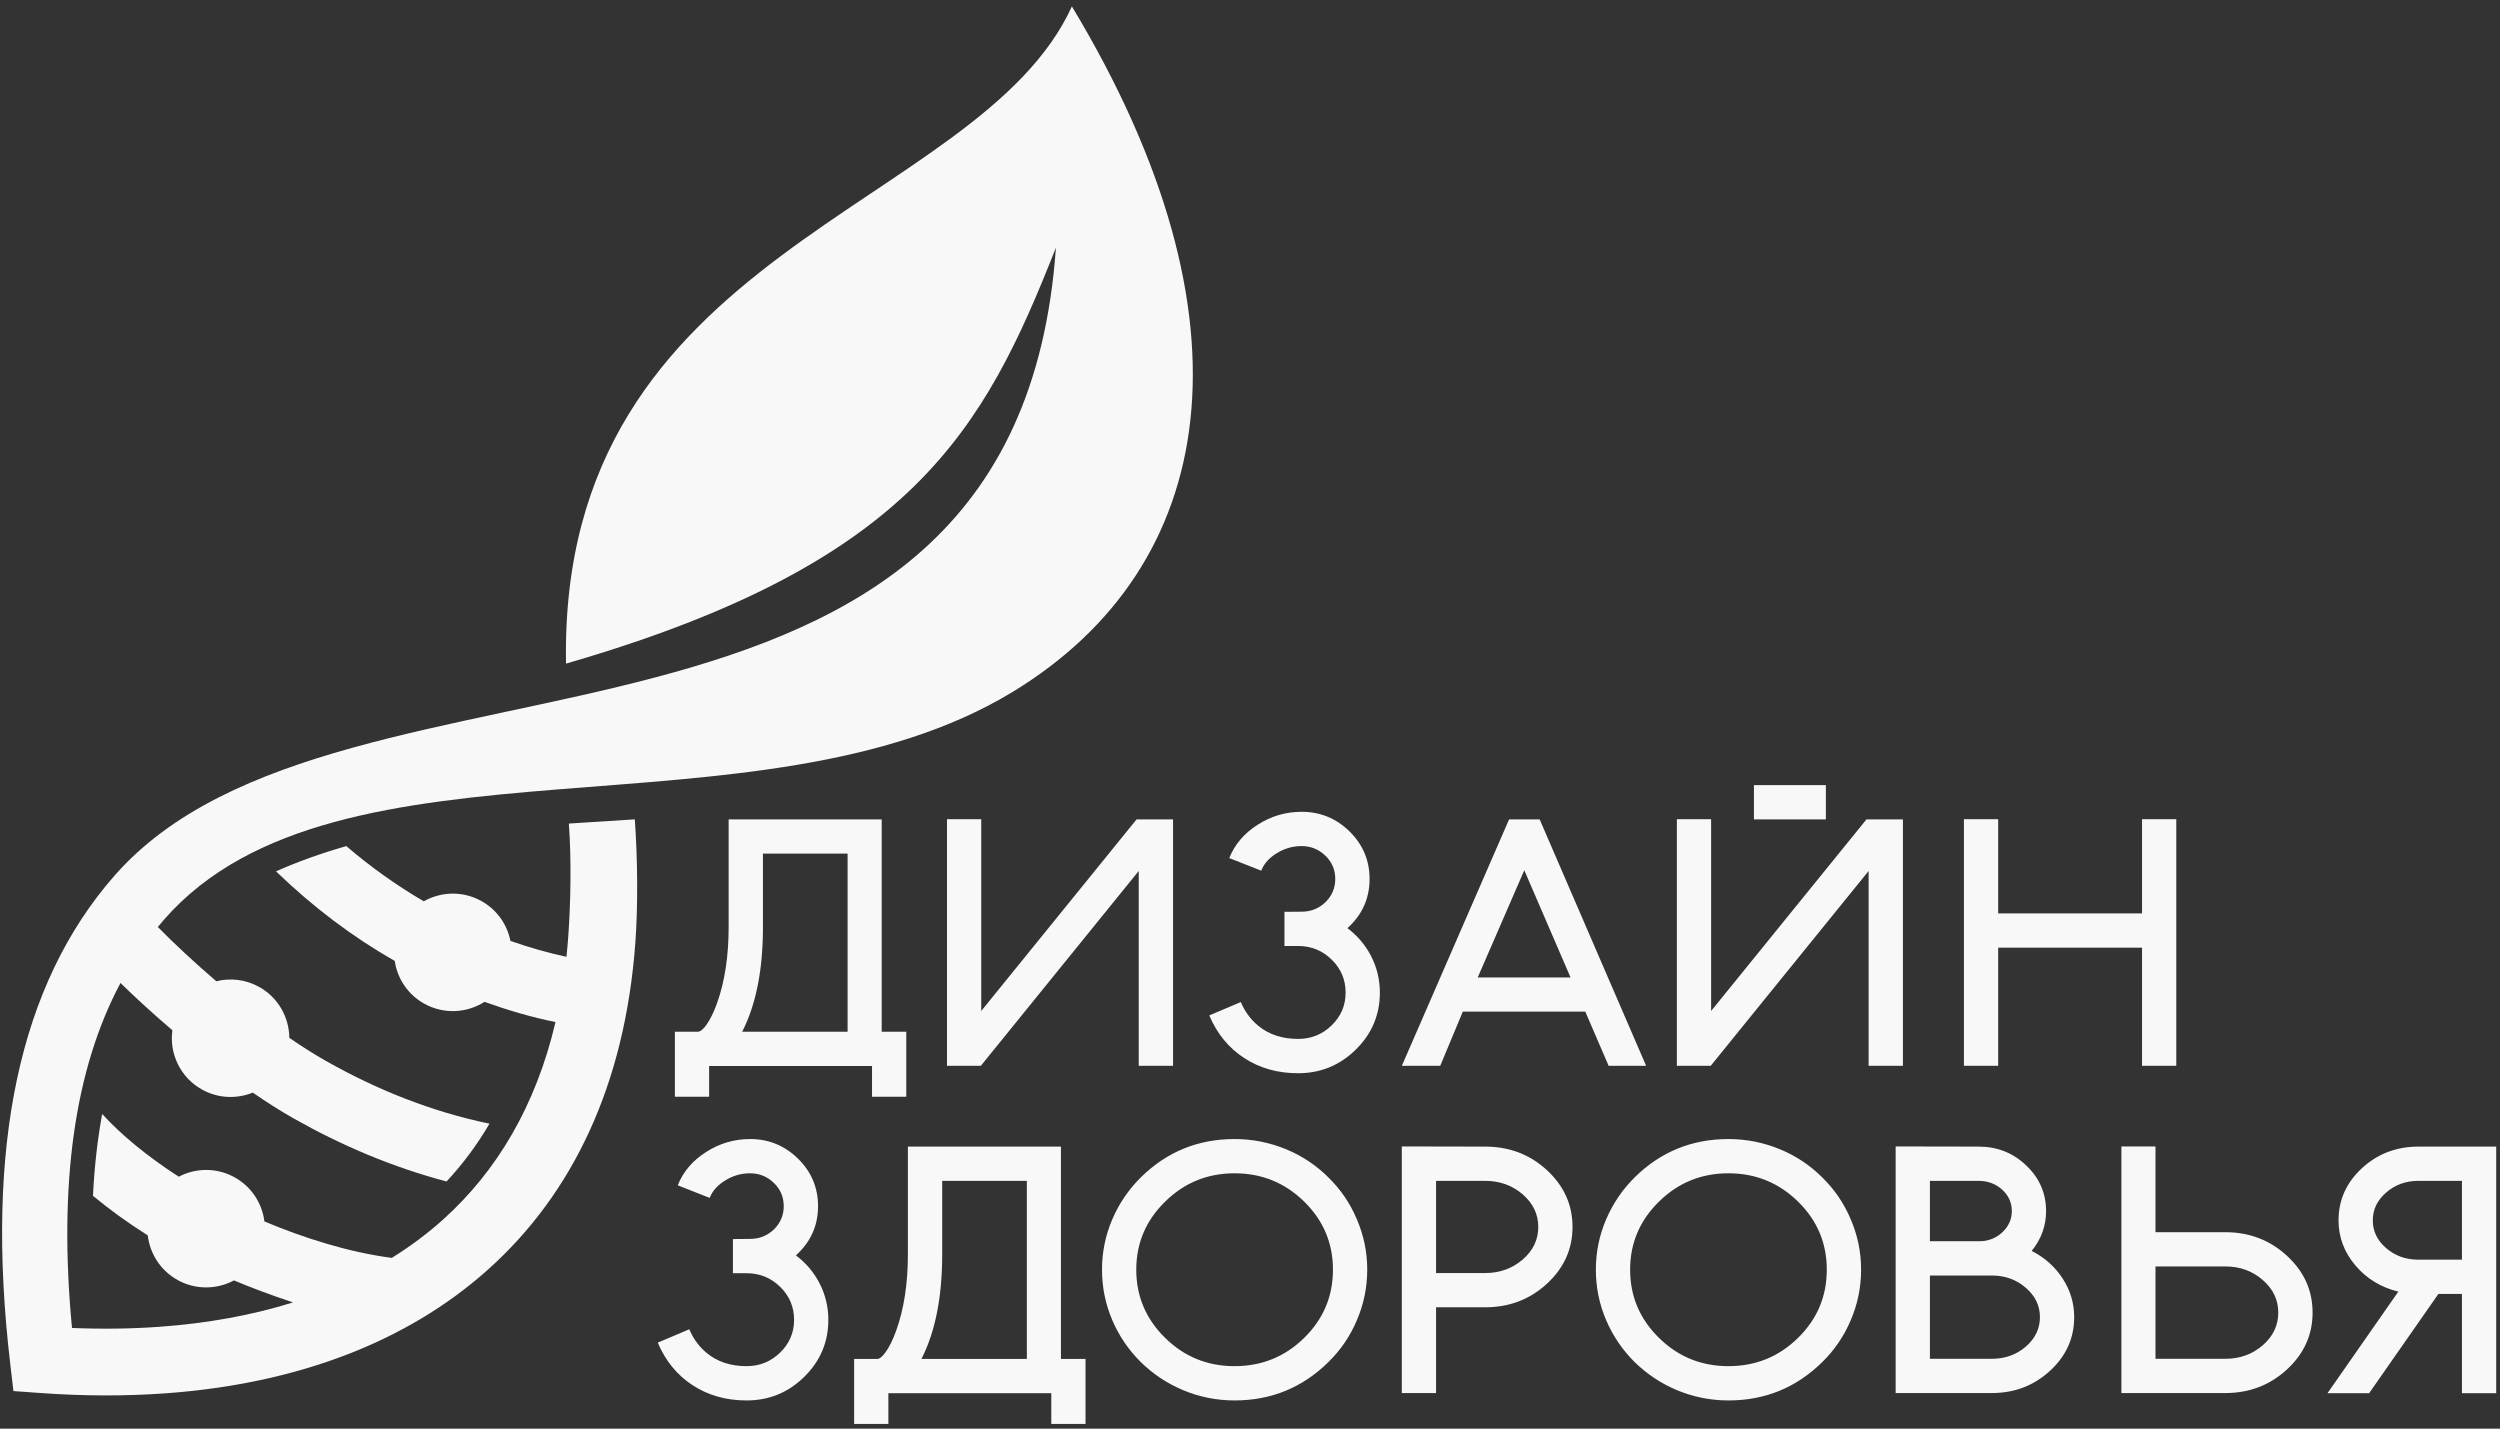
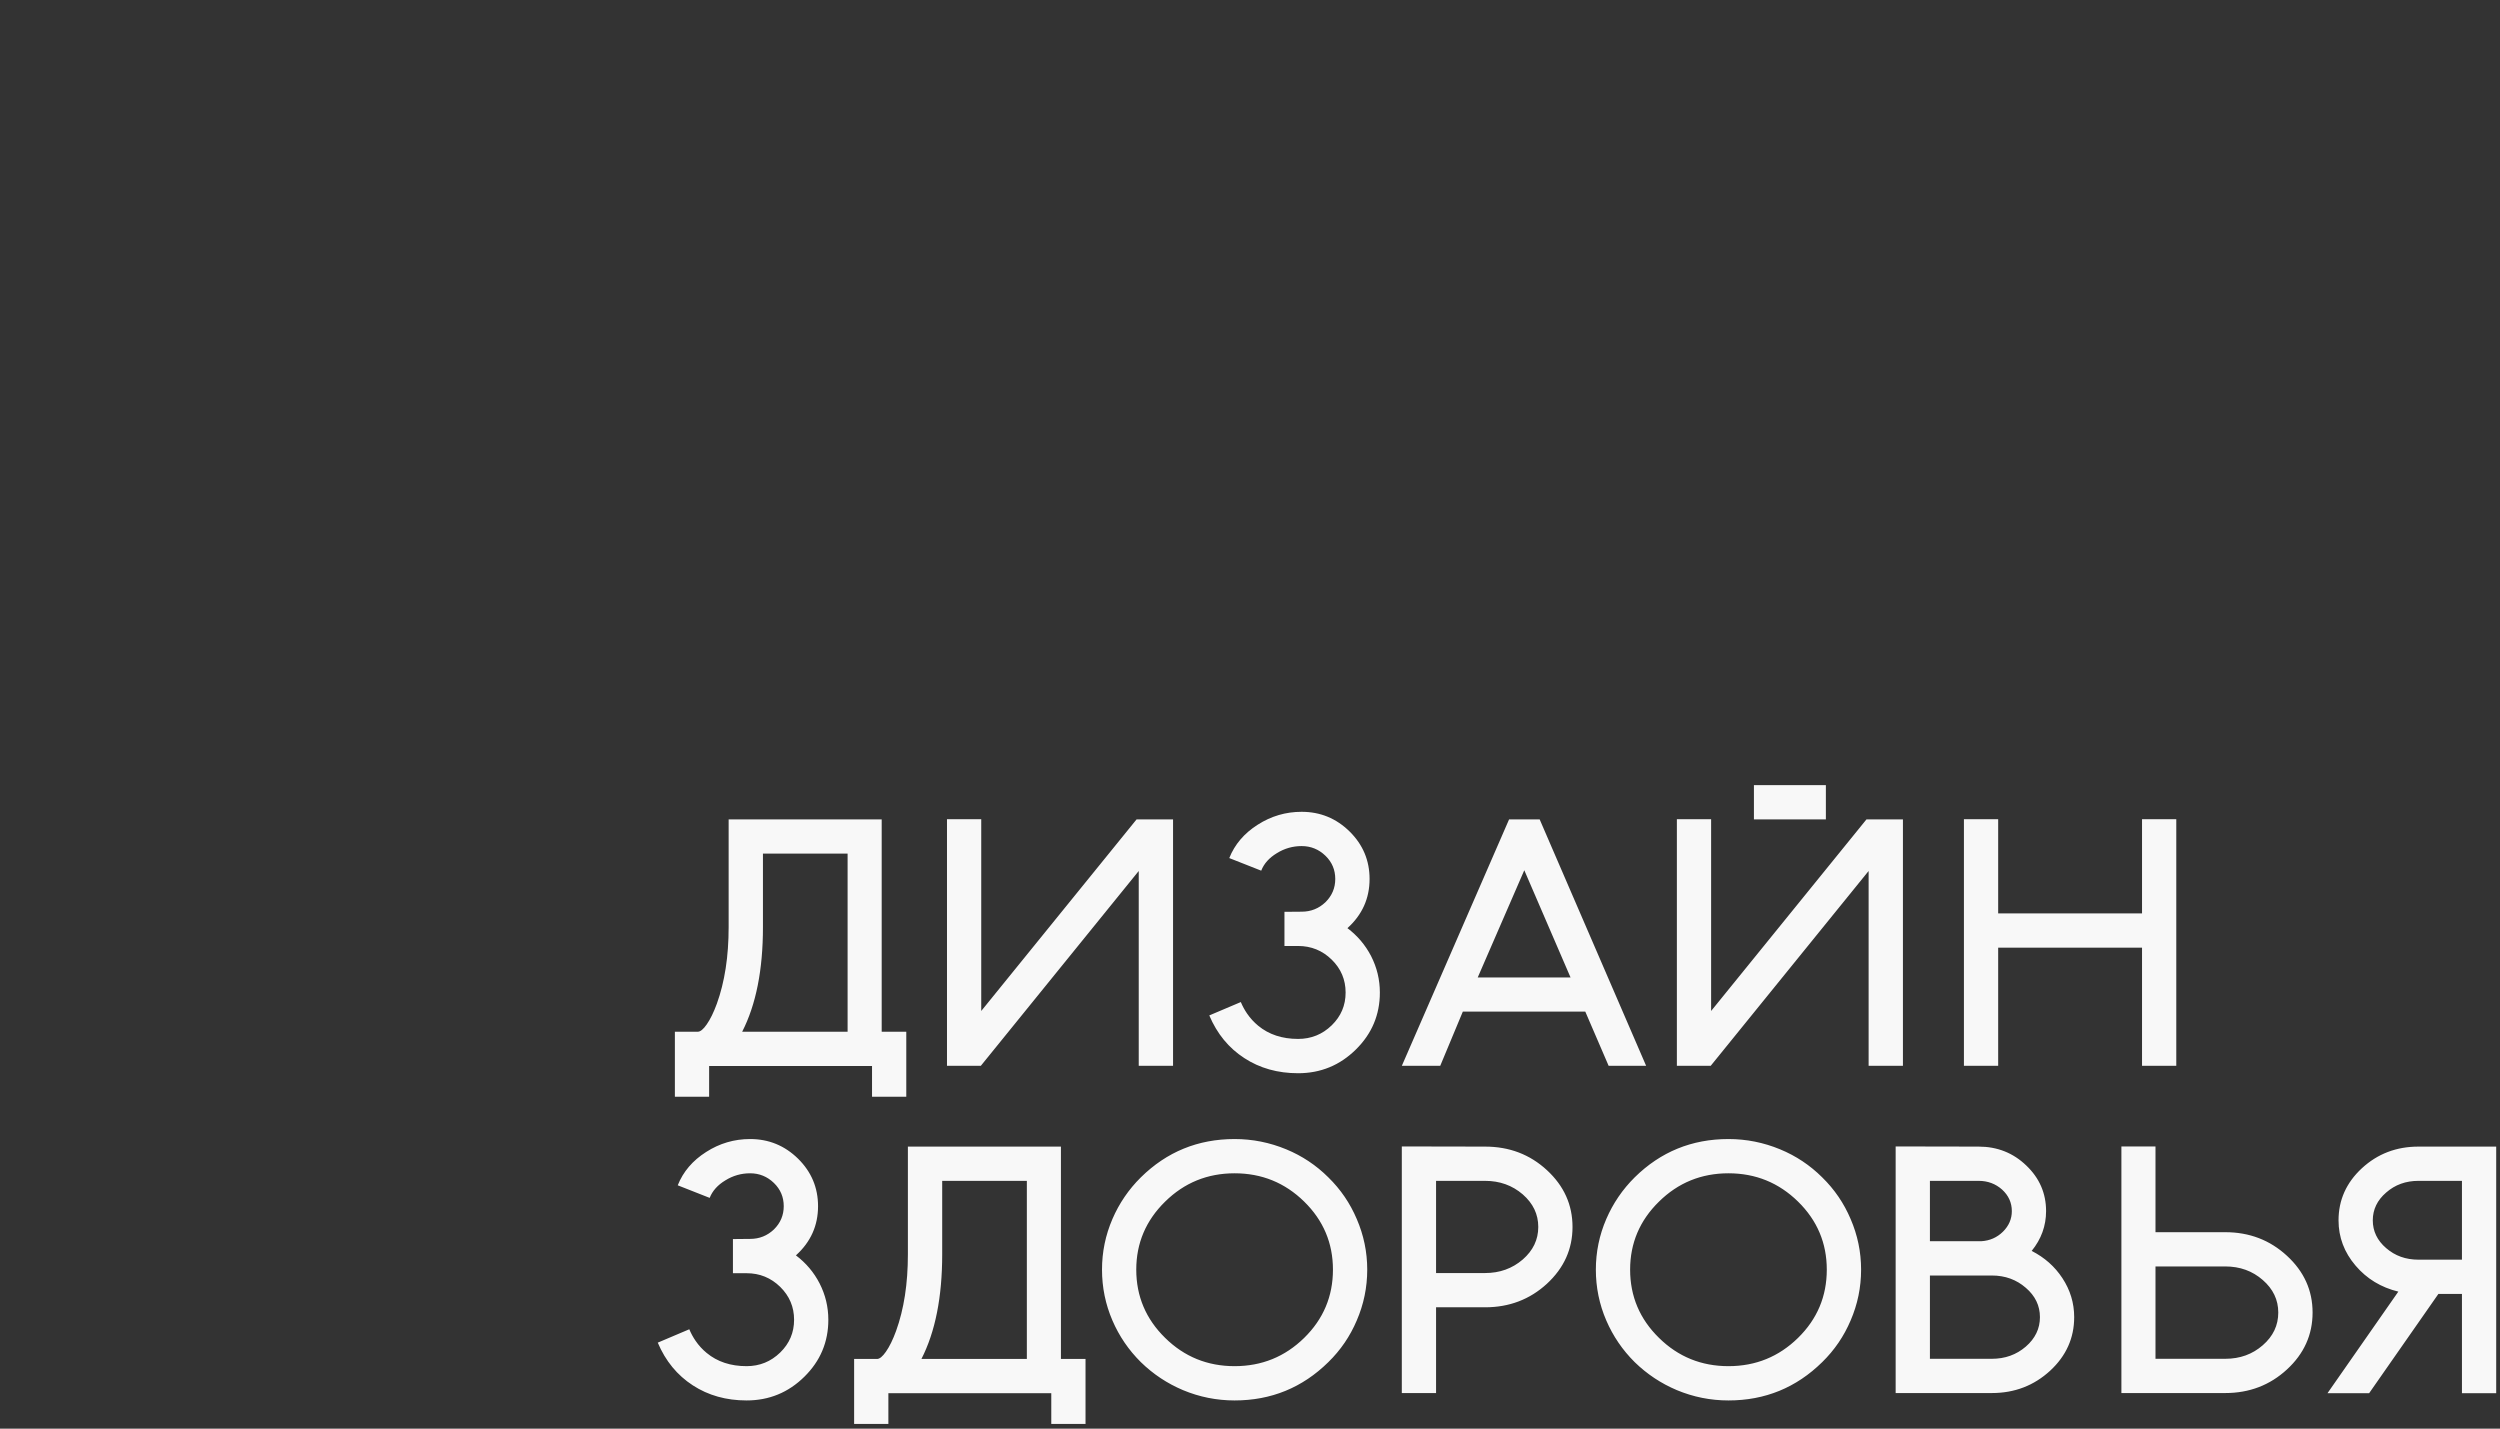
<svg xmlns="http://www.w3.org/2000/svg" viewBox="0 0 123.00 70.29" data-guides="{&quot;vertical&quot;:[],&quot;horizontal&quot;:[]}">
  <rect x="0" y="0" width="123.00" height="70.29" fill="#333333" stroke="none" />
  <defs />
  <path fill="#f8f8f8" stroke="none" fill-opacity="1" stroke-width="1" stroke-opacity="1" clip-rule="evenodd" text-rendering="geometricprecision" class="fil0" id="tSvg14855416910" title="Path 1" d="M82.502 40.305C82.502 44.35 82.502 48.394 82.502 52.439C83.057 52.439 83.612 52.439 84.166 52.439C86.756 49.243 89.346 46.048 91.936 42.852C91.936 46.048 91.936 49.243 91.936 52.439C92.499 52.439 93.061 52.439 93.624 52.439C93.624 48.397 93.624 44.355 93.624 40.313C93.026 40.313 92.428 40.313 91.831 40.313C89.283 43.455 86.735 46.597 84.187 49.74C84.187 46.595 84.187 43.45 84.187 40.305C83.625 40.305 83.064 40.305 82.502 40.305ZM36.731 67.215C35.946 67.215 35.291 66.998 34.767 66.564C34.56 66.394 34.377 66.195 34.222 65.968C34.101 65.793 33.998 65.602 33.913 65.4C33.396 65.62 32.879 65.839 32.362 66.058C32.744 66.962 33.319 67.661 34.086 68.159C34.847 68.654 35.729 68.902 36.731 68.902C37.84 68.902 38.787 68.512 39.574 67.736C40.361 66.962 40.754 66.025 40.754 64.933C40.754 64.296 40.609 63.7 40.322 63.14C40.041 62.595 39.652 62.136 39.159 61.764C39.884 61.109 40.248 60.304 40.248 59.344C40.248 58.433 39.92 57.654 39.265 57.008C38.609 56.364 37.822 56.041 36.906 56.041C36.124 56.041 35.404 56.253 34.744 56.676C34.078 57.099 33.611 57.646 33.345 58.317C33.869 58.523 34.393 58.73 34.916 58.936C35.053 58.588 35.311 58.301 35.688 58.074C36.062 57.842 36.467 57.726 36.906 57.726C37.36 57.726 37.75 57.886 38.078 58.203C38.4 58.516 38.56 58.897 38.56 59.344C38.56 59.788 38.4 60.17 38.078 60.487C37.75 60.799 37.36 60.954 36.906 60.954C36.624 60.957 36.342 60.959 36.06 60.962C36.06 61.522 36.06 62.082 36.06 62.642C36.283 62.642 36.507 62.642 36.731 62.642C37.376 62.642 37.928 62.866 38.387 63.315C38.841 63.762 39.069 64.301 39.069 64.933C39.069 65.563 38.841 66.1 38.387 66.543C37.928 66.99 37.376 67.215 36.731 67.215ZM46.356 58.098C47.744 58.098 49.132 58.098 50.521 58.098C50.521 61.019 50.521 63.94 50.521 66.861C48.792 66.861 47.063 66.861 45.334 66.861C46.015 65.529 46.356 63.816 46.356 61.718C46.356 60.511 46.356 59.304 46.356 58.098ZM43.708 68.546C46.38 68.546 49.052 68.546 51.723 68.546C51.723 69.05 51.723 69.554 51.723 70.058C52.285 70.058 52.846 70.058 53.408 70.058C53.408 68.992 53.408 67.927 53.408 66.861C53.005 66.861 52.601 66.861 52.198 66.861C52.198 63.378 52.198 59.895 52.198 56.413C49.688 56.413 47.178 56.413 44.668 56.413C44.668 58.181 44.668 59.95 44.668 61.718C44.668 63.155 44.475 64.409 44.087 65.483C43.93 65.911 43.765 66.252 43.587 66.505C43.422 66.742 43.275 66.861 43.151 66.861C42.775 66.861 42.399 66.861 42.023 66.861C42.023 67.927 42.023 68.992 42.023 70.058C42.585 70.058 43.147 70.058 43.708 70.058C43.708 69.554 43.708 69.05 43.708 68.546ZM60.742 57.726C62.079 57.726 63.219 58.191 64.166 59.119C65.111 60.046 65.581 61.163 65.581 62.466C65.581 63.777 65.111 64.897 64.166 65.824C63.219 66.752 62.079 67.215 60.742 67.215C59.408 67.215 58.267 66.752 57.325 65.824C56.379 64.897 55.904 63.777 55.904 62.466C55.904 61.163 56.379 60.046 57.325 59.119C58.267 58.191 59.408 57.726 60.742 57.726ZM60.742 68.902C62.543 68.902 64.079 68.272 65.353 67.018C65.96 66.425 66.424 65.741 66.752 64.969C67.095 64.175 67.268 63.339 67.268 62.466C67.268 61.599 67.095 60.768 66.752 59.974C66.424 59.202 65.96 58.518 65.353 57.925C64.755 57.329 64.063 56.869 63.284 56.547C62.471 56.211 61.625 56.041 60.742 56.041C58.944 56.041 57.406 56.668 56.131 57.925C55.532 58.518 55.065 59.202 54.732 59.974C54.389 60.768 54.219 61.599 54.219 62.466C54.219 63.339 54.389 64.175 54.732 64.969C55.065 65.741 55.532 66.425 56.131 67.018C56.737 67.609 57.426 68.066 58.203 68.394C59.013 68.732 59.862 68.902 60.742 68.902ZM70.654 58.098C71.458 58.098 72.262 58.098 73.067 58.098C73.786 58.098 74.403 58.319 74.919 58.763C75.428 59.207 75.683 59.741 75.683 60.366C75.683 60.99 75.428 61.525 74.919 61.968C74.403 62.412 73.786 62.634 73.067 62.634C72.262 62.634 71.458 62.634 70.654 62.634C70.654 61.122 70.654 59.61 70.654 58.098ZM68.969 68.538C69.53 68.538 70.092 68.538 70.654 68.538C70.654 67.132 70.654 65.725 70.654 64.319C71.458 64.319 72.262 64.319 73.067 64.319C74.251 64.319 75.263 63.935 76.106 63.163C76.948 62.386 77.368 61.455 77.368 60.366C77.368 59.277 76.948 58.345 76.106 57.569C75.268 56.797 74.256 56.413 73.067 56.413C71.701 56.41 70.335 56.407 68.969 56.405C68.969 60.449 68.969 64.494 68.969 68.538ZM85.04 57.726C86.377 57.726 87.517 58.191 88.464 59.119C89.409 60.046 89.878 61.163 89.878 62.466C89.878 63.777 89.409 64.897 88.464 65.824C87.517 66.752 86.377 67.215 85.04 67.215C83.706 67.215 82.565 66.752 81.623 65.824C80.676 64.897 80.202 63.777 80.202 62.466C80.202 61.163 80.676 60.046 81.623 59.119C82.565 58.191 83.706 57.726 85.04 57.726ZM85.04 68.902C86.841 68.902 88.376 68.272 89.651 67.018C90.258 66.425 90.722 65.741 91.05 64.969C91.393 64.175 91.566 63.339 91.566 62.466C91.566 61.599 91.393 60.768 91.05 59.974C90.722 59.202 90.258 58.518 89.651 57.925C89.053 57.329 88.361 56.869 87.582 56.547C86.769 56.211 85.922 56.041 85.04 56.041C83.241 56.041 81.703 56.668 80.428 57.925C79.83 58.518 79.363 59.202 79.03 59.974C78.687 60.768 78.516 61.599 78.516 62.466C78.516 63.339 78.687 64.175 79.03 64.969C79.363 65.741 79.83 66.425 80.428 67.018C81.035 67.609 81.724 68.066 82.501 68.394C83.311 68.732 84.16 68.902 85.04 68.902ZM94.952 62.755C95.968 62.755 96.983 62.755 97.999 62.755C98.65 62.755 99.207 62.957 99.669 63.359C100.133 63.757 100.365 64.239 100.365 64.804C100.365 65.367 100.133 65.852 99.669 66.254C99.207 66.652 98.65 66.853 97.999 66.853C96.983 66.853 95.968 66.853 94.952 66.853C94.952 65.487 94.952 64.121 94.952 62.755C94.952 62.755 94.952 62.755 94.952 62.755ZM94.952 58.098C95.751 58.098 96.55 58.098 97.349 58.098C97.798 58.098 98.182 58.242 98.505 58.529C98.822 58.82 98.982 59.174 98.982 59.587C98.982 59.976 98.835 60.312 98.544 60.601C98.252 60.887 97.896 61.044 97.478 61.068C96.636 61.068 95.794 61.068 94.952 61.068C94.952 60.078 94.952 59.088 94.952 58.098ZM102.05 64.804C102.05 64.113 101.857 63.473 101.47 62.884C101.096 62.314 100.593 61.868 99.958 61.545C100.43 60.965 100.667 60.312 100.667 59.587C100.667 58.709 100.342 57.961 99.692 57.342C99.047 56.722 98.267 56.413 97.349 56.413C95.988 56.41 94.627 56.407 93.266 56.405C93.266 60.449 93.266 64.494 93.266 68.538C94.844 68.538 96.422 68.538 97.999 68.538C99.114 68.538 100.069 68.172 100.864 67.442C101.656 66.711 102.05 65.831 102.05 64.804ZM106.05 62.309C107.194 62.309 108.338 62.309 109.482 62.309C110.205 62.309 110.819 62.531 111.327 62.975C111.838 63.419 112.091 63.953 112.091 64.577C112.091 65.207 111.838 65.744 111.327 66.187C110.819 66.631 110.205 66.853 109.482 66.853C108.338 66.853 107.194 66.853 106.05 66.853C106.05 65.338 106.05 63.824 106.05 62.309ZM113.779 64.577C113.779 63.488 113.358 62.559 112.522 61.788C111.681 61.011 110.667 60.624 109.482 60.624C108.338 60.624 107.194 60.624 106.05 60.624C106.05 59.218 106.05 57.811 106.05 56.405C105.491 56.405 104.932 56.405 104.373 56.405C104.373 60.449 104.373 64.494 104.373 68.538C106.076 68.538 107.779 68.538 109.482 68.538C110.667 68.538 111.681 68.151 112.522 67.374C113.358 66.603 113.779 65.671 113.779 64.577ZM121.128 61.976C120.414 61.976 119.7 61.976 118.986 61.976C118.367 61.976 117.838 61.788 117.399 61.408C116.961 61.032 116.741 60.575 116.741 60.041C116.741 59.507 116.961 59.05 117.399 58.673C117.838 58.288 118.367 58.098 118.986 58.098C119.7 58.098 120.414 58.098 121.128 58.098C121.128 59.39 121.128 60.683 121.128 61.976ZM116.561 68.546C117.697 66.918 118.833 65.289 119.969 63.661C120.356 63.661 120.742 63.661 121.128 63.661C121.128 65.289 121.128 66.918 121.128 68.546C121.69 68.546 122.251 68.546 122.813 68.546C122.813 64.501 122.813 60.457 122.813 56.413C121.537 56.413 120.262 56.413 118.986 56.413C117.903 56.413 116.976 56.766 116.204 57.478C115.438 58.188 115.056 59.042 115.056 60.041C115.056 60.872 115.335 61.615 115.895 62.27C116.445 62.915 117.146 63.341 117.998 63.548C116.836 65.214 115.674 66.88 114.512 68.546C115.195 68.546 115.878 68.546 116.561 68.546ZM37.537 41.998C38.925 41.998 40.313 41.998 41.702 41.998C41.702 44.919 41.702 47.84 41.702 50.761C39.973 50.761 38.244 50.761 36.515 50.761C37.196 49.43 37.537 47.717 37.537 45.618C37.537 44.412 37.537 43.205 37.537 41.998ZM34.889 52.447C37.561 52.447 40.233 52.447 42.904 52.447C42.904 52.951 42.904 53.455 42.904 53.959C43.466 53.959 44.028 53.959 44.589 53.959C44.589 52.893 44.589 51.827 44.589 50.761C44.186 50.761 43.783 50.761 43.379 50.761C43.379 47.279 43.379 43.796 43.379 40.313C40.869 40.313 38.359 40.313 35.849 40.313C35.849 42.082 35.849 43.85 35.849 45.618C35.849 47.056 35.656 48.31 35.269 49.383C35.111 49.812 34.946 50.152 34.768 50.405C34.603 50.643 34.456 50.761 34.332 50.761C33.956 50.761 33.58 50.761 33.204 50.761C33.204 51.827 33.204 52.893 33.204 53.959C33.766 53.959 34.328 53.959 34.889 53.959C34.889 53.455 34.889 52.951 34.889 52.447ZM46.592 40.305C46.592 44.35 46.592 48.394 46.592 52.439C47.147 52.439 47.702 52.439 48.256 52.439C50.846 49.243 53.436 46.048 56.026 42.852C56.026 46.048 56.026 49.243 56.026 52.439C56.589 52.439 57.151 52.439 57.714 52.439C57.714 48.397 57.714 44.355 57.714 40.313C57.116 40.313 56.518 40.313 55.92 40.313C53.373 43.455 50.825 46.597 48.277 49.74C48.277 46.595 48.277 43.45 48.277 40.305C47.715 40.305 47.154 40.305 46.592 40.305ZM63.866 51.115C63.081 51.115 62.426 50.898 61.902 50.465C61.696 50.294 61.512 50.096 61.357 49.869C61.236 49.693 61.133 49.502 61.048 49.301C60.531 49.52 60.014 49.74 59.497 49.959C59.879 50.862 60.454 51.562 61.221 52.059C61.982 52.555 62.864 52.803 63.866 52.803C64.975 52.803 65.922 52.413 66.709 51.636C67.496 50.862 67.889 49.925 67.889 48.834C67.889 48.196 67.744 47.6 67.458 47.04C67.176 46.496 66.787 46.037 66.294 45.665C67.019 45.01 67.383 44.205 67.383 43.245C67.383 42.334 67.055 41.554 66.4 40.909C65.744 40.264 64.957 39.941 64.041 39.941C63.259 39.941 62.539 40.153 61.879 40.576C61.213 40.999 60.746 41.547 60.48 42.217C61.004 42.424 61.528 42.63 62.052 42.837C62.188 42.488 62.446 42.202 62.823 41.975C63.197 41.743 63.602 41.627 64.041 41.627C64.495 41.627 64.885 41.787 65.213 42.104C65.535 42.416 65.695 42.798 65.695 43.245C65.695 43.688 65.535 44.07 65.213 44.388C64.885 44.7 64.495 44.855 64.041 44.855C63.759 44.857 63.477 44.86 63.195 44.862C63.195 45.422 63.195 45.982 63.195 46.542C63.418 46.542 63.642 46.542 63.866 46.542C64.511 46.542 65.063 46.767 65.522 47.216C65.977 47.662 66.204 48.202 66.204 48.834C66.204 49.464 65.977 50 65.522 50.444C65.063 50.891 64.511 51.115 63.866 51.115ZM74.247 40.313C72.488 44.355 70.729 48.397 68.97 52.439C69.6 52.439 70.229 52.439 70.859 52.439C71.23 51.549 71.6 50.66 71.971 49.771C73.98 49.771 75.988 49.771 77.996 49.771C78.379 50.66 78.762 51.549 79.145 52.439C79.76 52.439 80.375 52.439 80.99 52.439C79.244 48.397 77.498 44.355 75.751 40.313C75.25 40.313 74.748 40.313 74.247 40.313ZM74.995 42.816C75.754 44.574 76.513 46.333 77.271 48.091C75.749 48.091 74.226 48.091 72.704 48.091C73.468 46.333 74.231 44.574 74.995 42.816ZM105.388 40.305C105.388 41.85 105.388 43.395 105.388 44.94C103.029 44.94 100.669 44.94 98.31 44.94C98.31 43.395 98.31 41.85 98.31 40.305C97.749 40.305 97.187 40.305 96.625 40.305C96.625 44.35 96.625 48.394 96.625 52.439C97.187 52.439 97.749 52.439 98.31 52.439C98.31 50.501 98.31 48.563 98.31 46.625C100.669 46.625 103.029 46.625 105.388 46.625C105.388 48.563 105.388 50.501 105.388 52.439C105.95 52.439 106.512 52.439 107.073 52.439C107.073 48.394 107.073 44.35 107.073 40.305C106.512 40.305 105.95 40.305 105.388 40.305ZM86.293 38.628C87.473 38.628 88.653 38.628 89.833 38.628C89.833 39.19 89.833 39.751 89.833 40.313C88.653 40.313 87.473 40.313 86.293 40.313C86.293 39.751 86.293 39.19 86.293 38.628Z" />
-   <path fill="#f8f8f8" stroke="none" fill-opacity="1" stroke-width="1" stroke-opacity="1" clip-rule="evenodd" fill-rule="evenodd" text-rendering="geometricprecision" class="fil1" id="tSvg90554d3dab" title="Path 2" d="M49.833 34.035C59.959 27.872 62.033 15.745 52.737 0.316C48.122 10.425 27.467 12.178 27.849 32.65C44.874 27.715 48.407 21.191 51.952 12.181C49.976 40.143 16.835 30.303 5.63 43.086C0.931 48.447 -0.749 56.43 0.504 67.103C0.556 67.549 0.609 67.994 0.661 68.44C1.109 68.472 1.557 68.505 2.005 68.537C4.113 68.689 6.168 68.695 8.149 68.551C14.46 68.094 19.956 66.105 24.033 62.442C28.134 58.757 30.751 53.433 31.262 46.34C31.388 44.587 31.375 42.302 31.232 40.313C30.15 40.382 29.069 40.45 27.988 40.519C28.12 42.334 28.075 44.458 27.959 46.072C27.935 46.411 27.905 46.745 27.87 47.074C26.937 46.876 26.004 46.605 25.113 46.292C24.952 45.487 24.452 44.755 23.677 44.327C22.764 43.823 21.697 43.864 20.851 44.344C19.52 43.57 18.249 42.665 17.039 41.628C15.793 41.986 14.634 42.399 13.58 42.871C15.398 44.626 17.345 46.095 19.421 47.278C19.548 48.139 20.061 48.932 20.881 49.385C21.841 49.916 22.973 49.843 23.837 49.291C24.985 49.704 26.18 50.054 27.331 50.285C26.363 54.407 24.443 57.626 21.801 60C21.023 60.7 20.179 61.328 19.276 61.888C17.132 61.61 14.895 60.888 13.009 60.095C12.898 59.209 12.38 58.387 11.539 57.922C10.656 57.434 9.628 57.457 8.796 57.894C7.258 56.904 5.969 55.84 5.027 54.809C4.795 56.068 4.644 57.41 4.575 58.835C5.385 59.506 6.289 60.162 7.271 60.782C7.375 61.677 7.895 62.511 8.743 62.98C9.636 63.473 10.675 63.444 11.511 62.996C12.32 63.336 13.275 63.7 14.417 64.079C12.393 64.712 10.195 65.108 7.862 65.277C6.472 65.378 5.029 65.397 3.542 65.336C2.868 58.235 3.672 52.595 5.929 48.363C6.662 49.081 7.536 49.882 8.481 50.689C8.324 51.837 8.871 53.016 9.947 53.61C10.742 54.05 11.655 54.074 12.437 53.756C13.119 54.226 13.79 54.654 14.428 55.016C16.79 56.355 19.327 57.432 21.971 58.128C22.763 57.279 23.47 56.332 24.083 55.285C21.249 54.701 18.526 53.611 16.02 52.189C15.446 51.864 14.845 51.482 14.234 51.061C14.226 50.052 13.689 49.075 12.742 48.552C12.076 48.184 11.328 48.107 10.643 48.278C9.568 47.358 8.573 46.429 7.765 45.607C7.87 45.479 7.977 45.353 8.085 45.229C16.622 35.491 37.323 41.651 49.833 34.035Z" />
</svg>